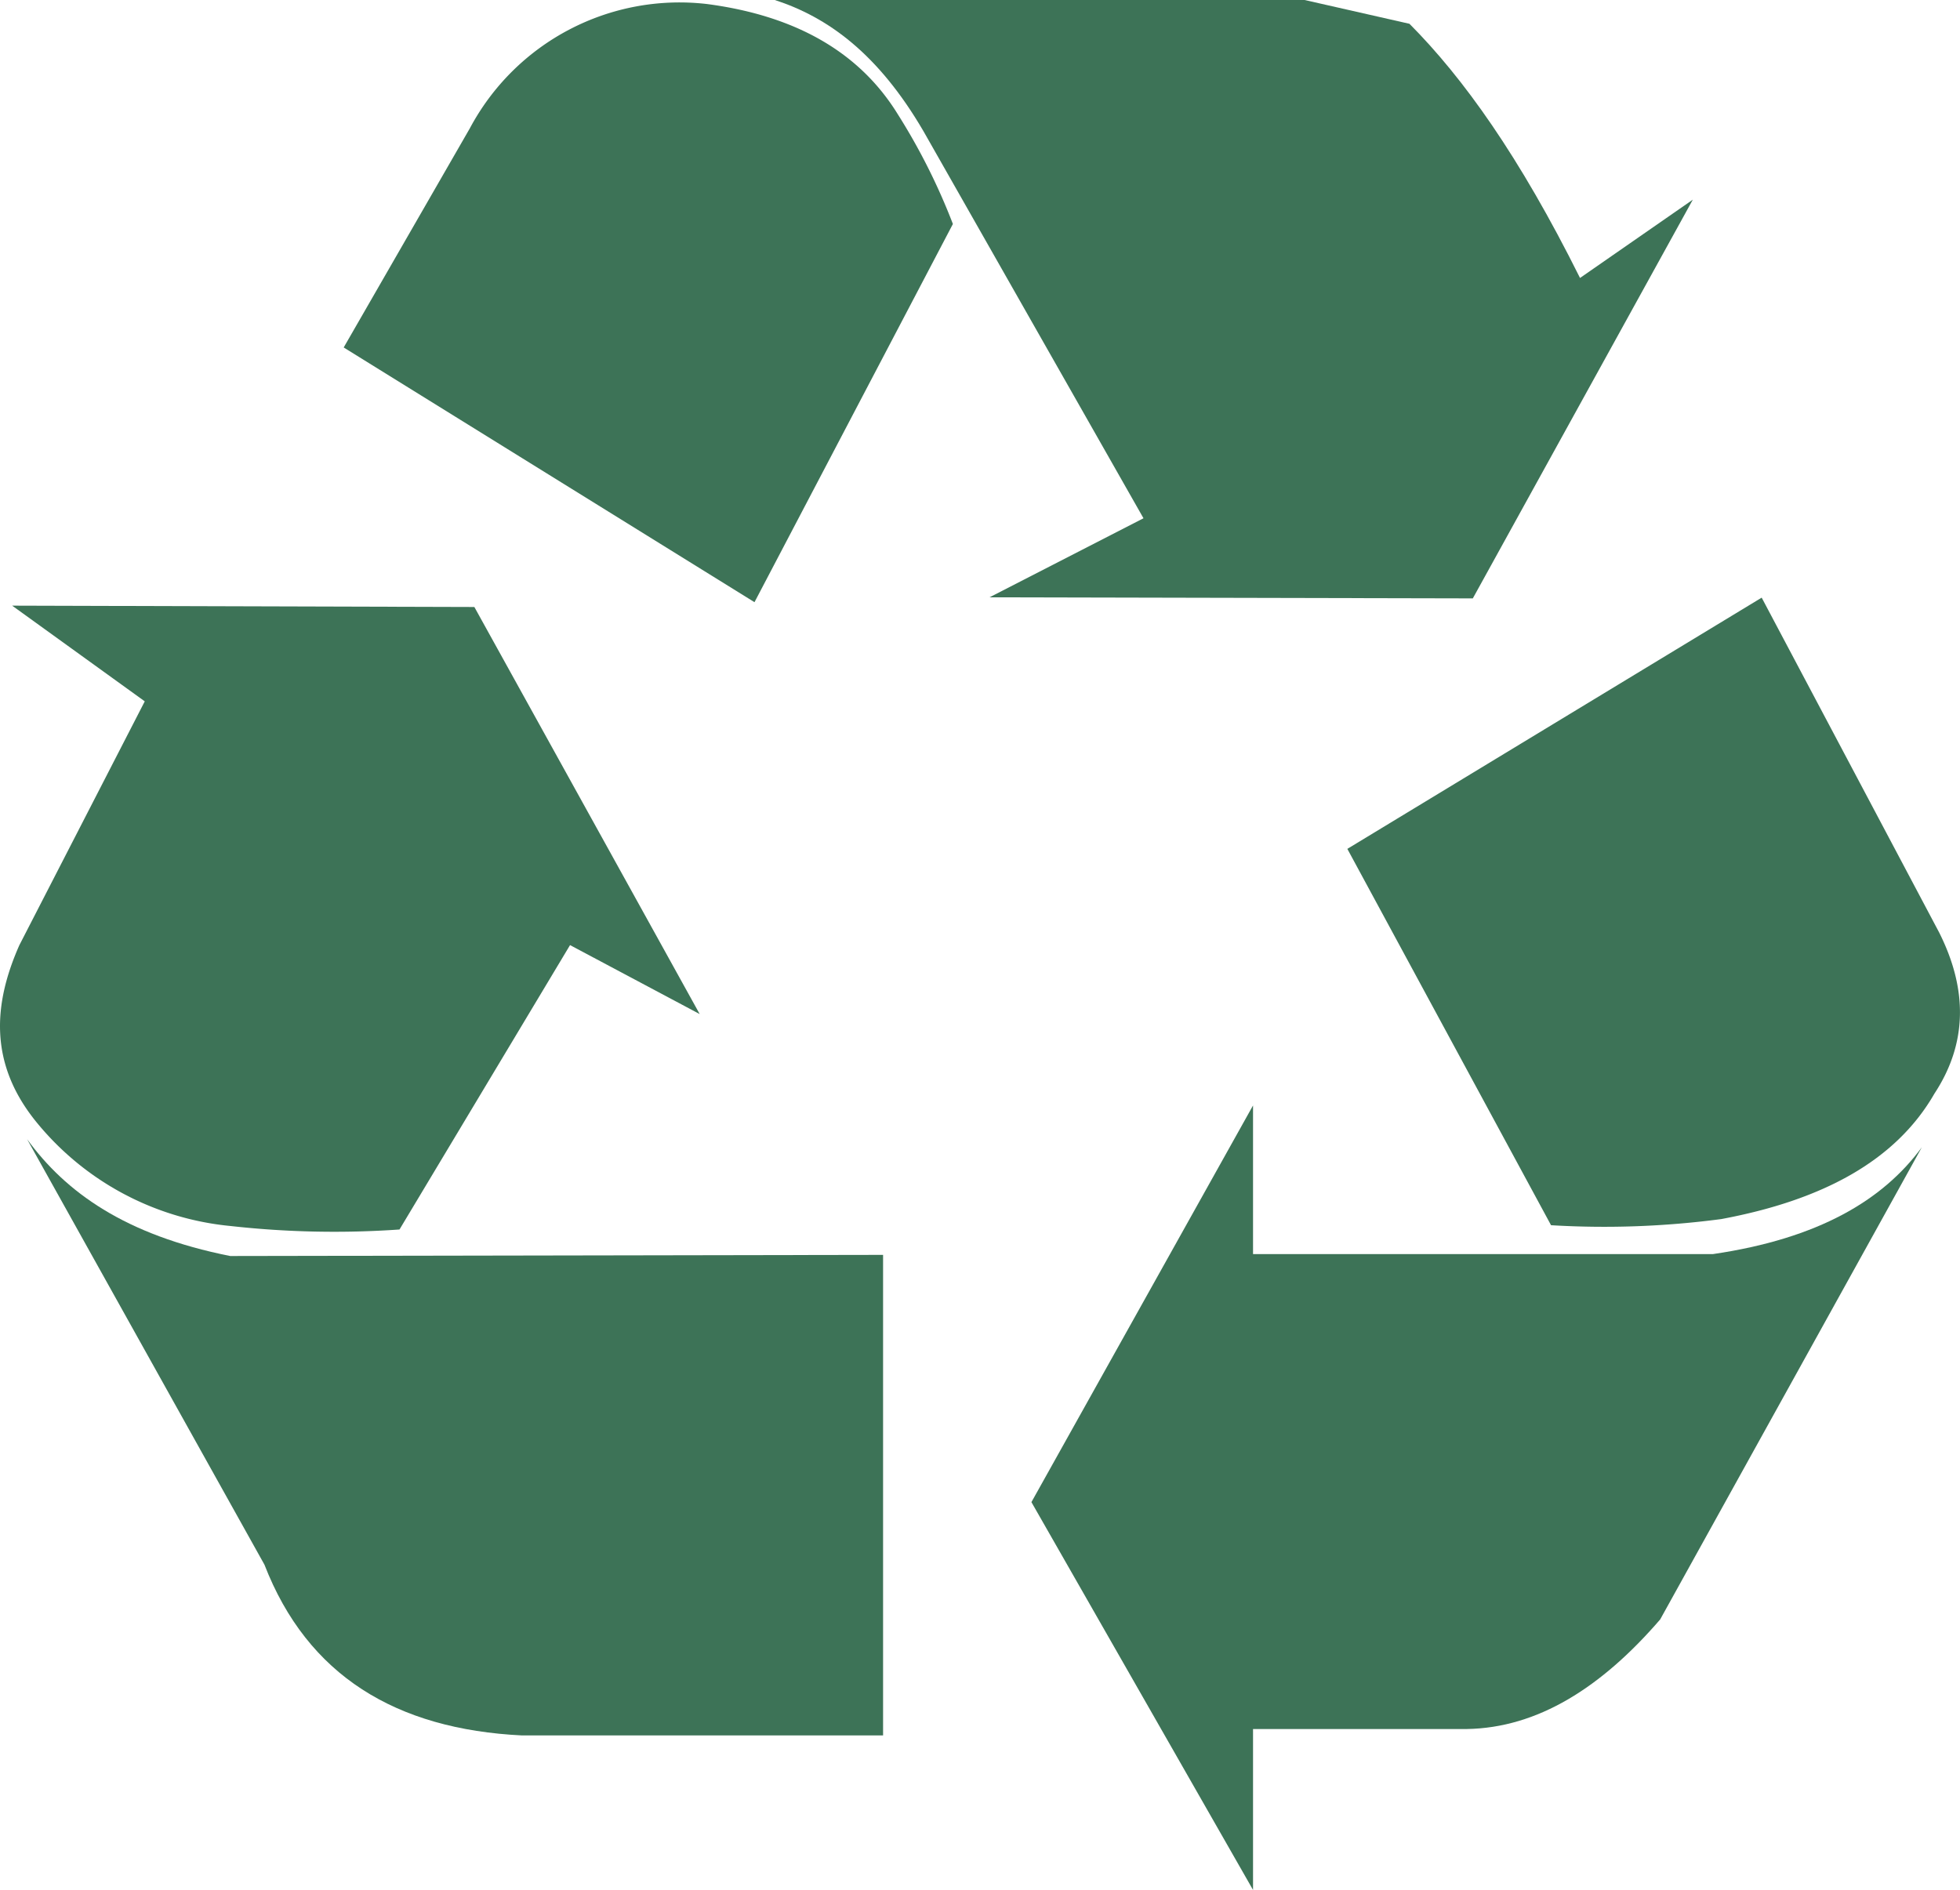
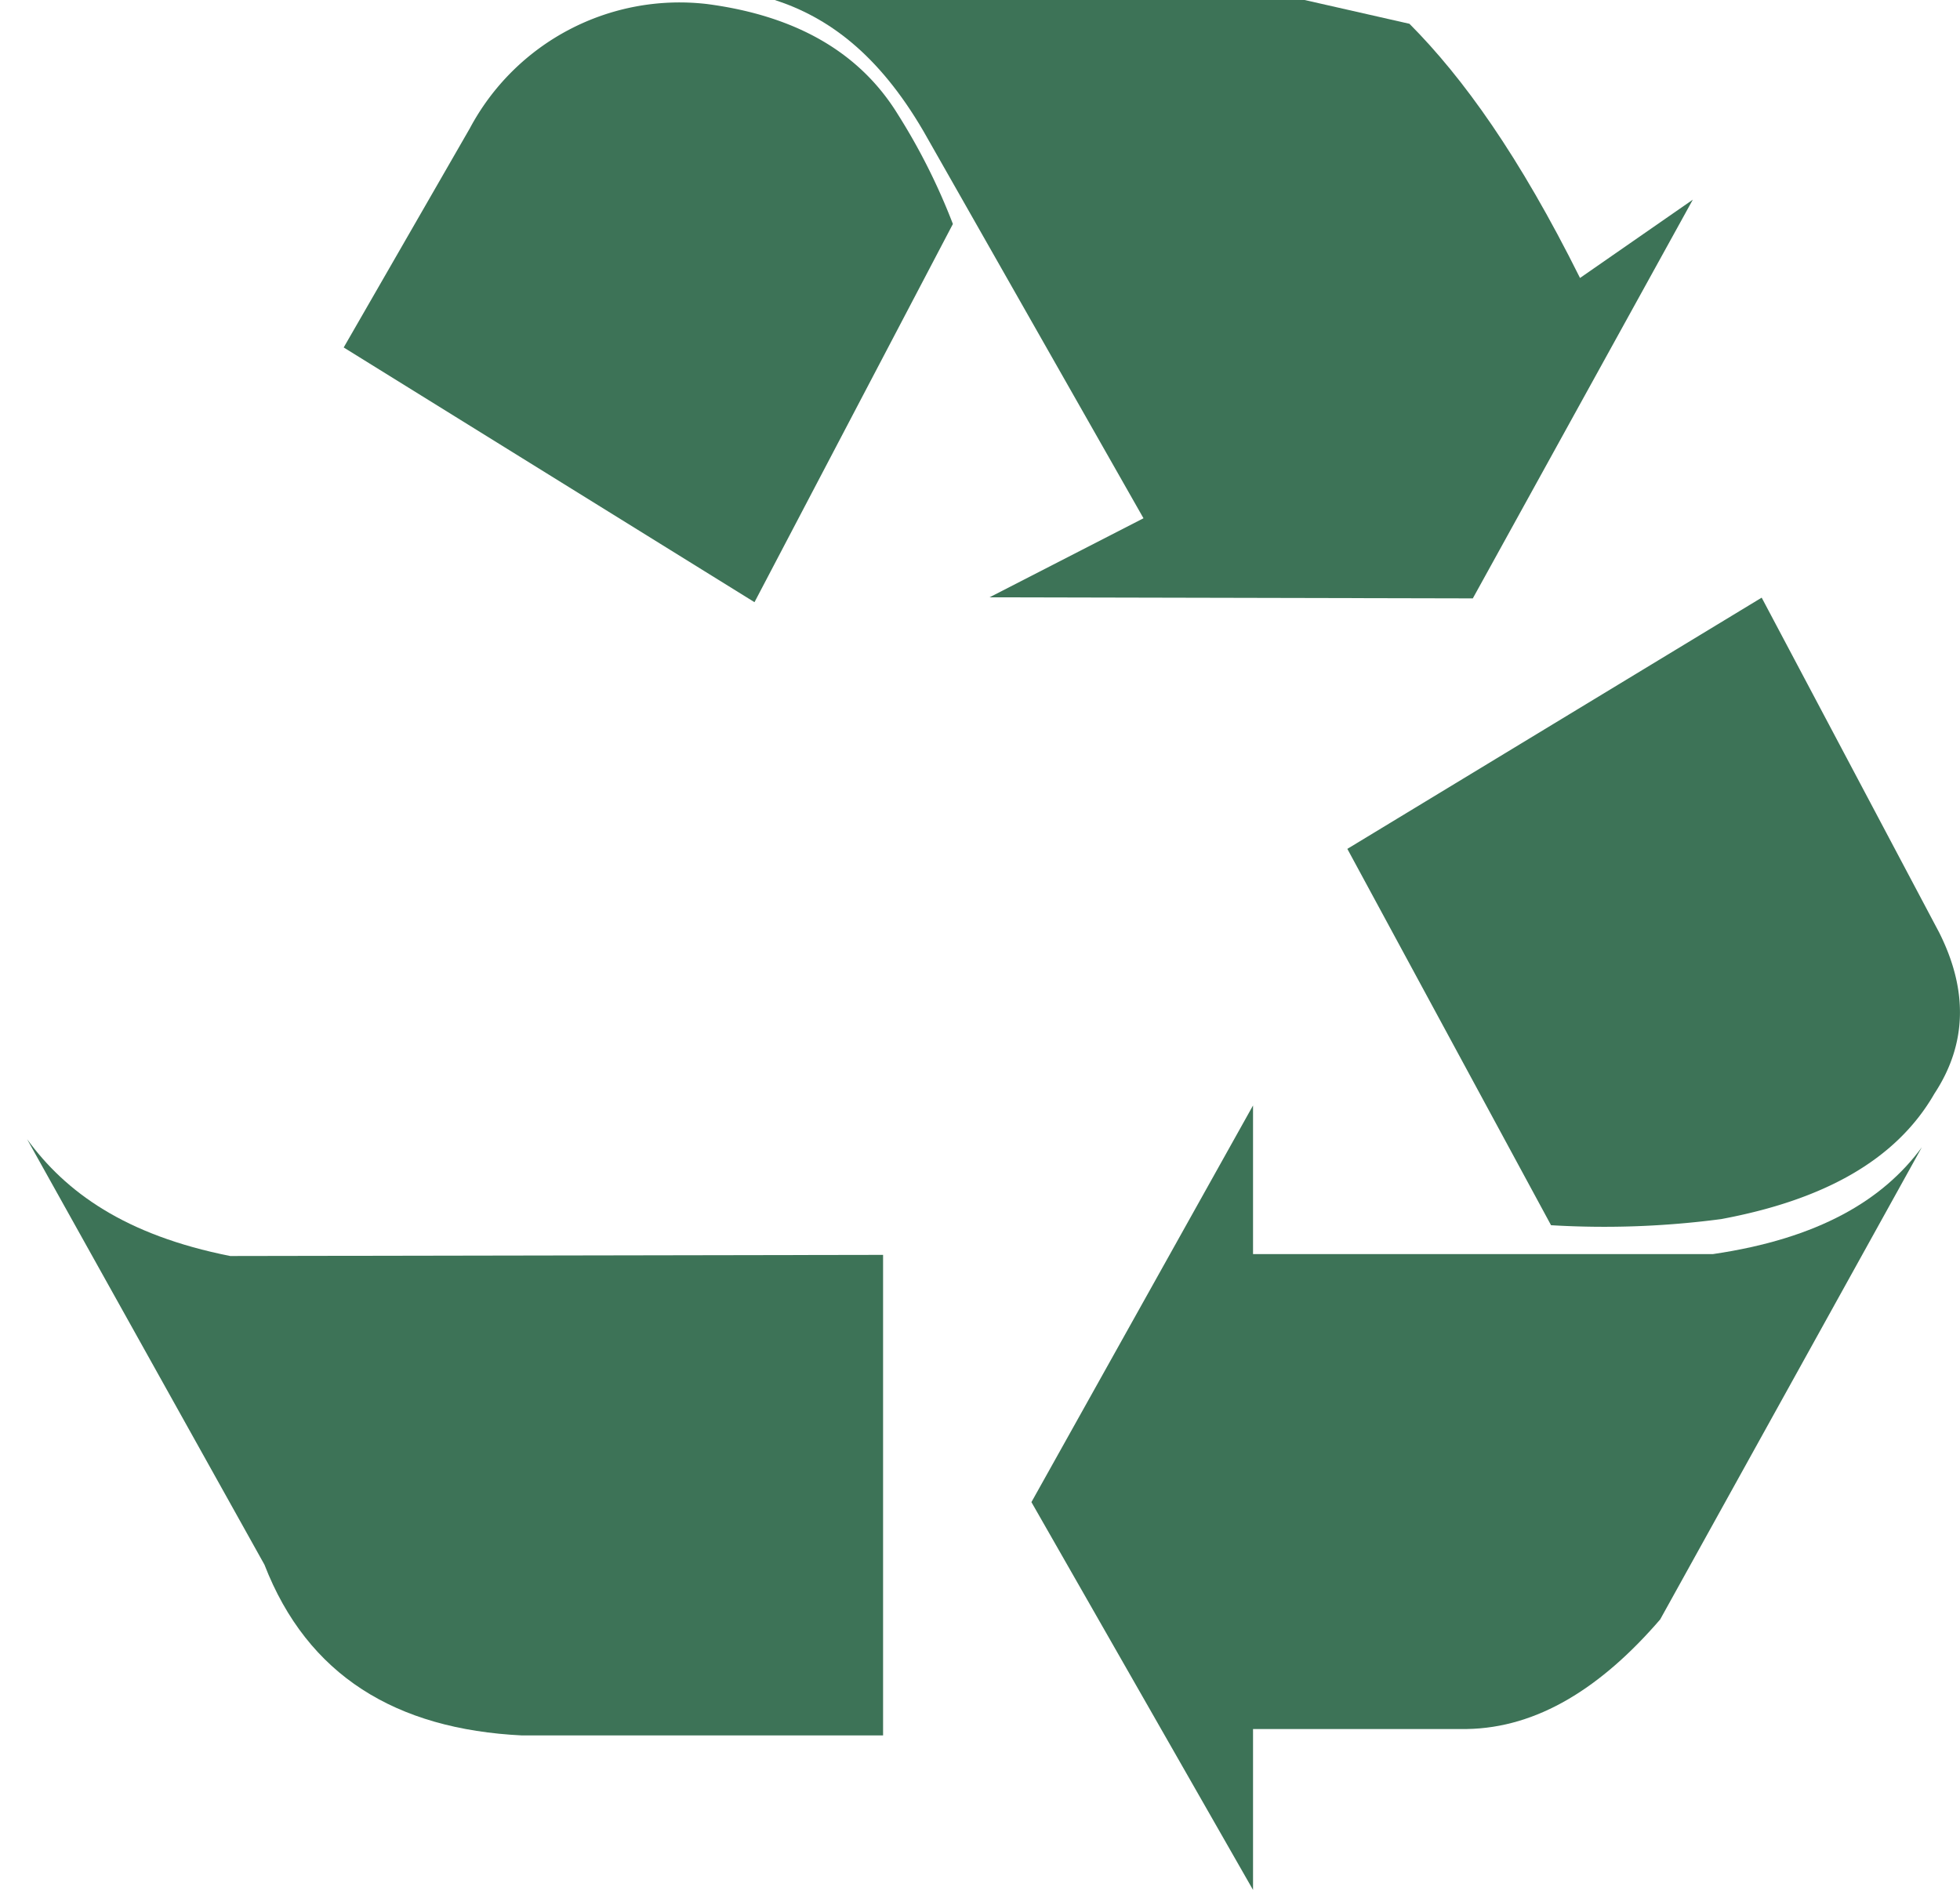
<svg xmlns="http://www.w3.org/2000/svg" width="114.032" height="109.968" viewBox="0 0 114.032 109.968">
  <g id="Grupo_71" data-name="Grupo 71" transform="translate(-182.412 -269.047)">
    <g id="Grupo_22" data-name="Grupo 22">
      <g id="Grupo_21" data-name="Grupo 21">
        <path id="Trazado_102" data-name="Trazado 102" d="M233.789,342.064v27.962h-21c-7.34-.357-12.488-3.483-14.992-9.937l-13.81-24.759c2.24,3.079,5.692,5.583,11.82,6.8Z" fill="#3d7357" fill-rule="evenodd" />
-         <path id="Trazado_103" data-name="Trazado 103" d="M205.655,340.587l9.922-16.548,7.543,4.013-13.11-23.686-26.89-.078,7.714,5.568-7.294,14.183c-1.524,3.437-1.757,6.843.9,10.187a16.609,16.609,0,0,0,11.384,6.158A54.425,54.425,0,0,0,205.655,340.587Z" fill="#3d7357" fill-rule="evenodd" />
        <path id="Trazado_104" data-name="Trazado 104" d="M226.308,304.086l-23.9-14.821,7.34-12.753a13.824,13.824,0,0,1,13.795-7.231c5.334.7,8.942,2.923,11.088,6.391a36.34,36.34,0,0,1,3.22,6.408Z" fill="#3d7357" fill-rule="evenodd" />
        <path id="Trazado_105" data-name="Trazado 105" d="M227.49,269.047h30.824l6.1,1.384c3.126,3.142,6.392,7.7,9.923,14.79l6.563-4.556-12.8,23.2-28.118-.062,8.958-4.6-12.8-22.52C233.493,272.142,230.554,270.043,227.49,269.047Z" fill="#3d7357" fill-rule="evenodd" />
        <path id="Trazado_106" data-name="Trazado 106" d="M260.8,318.44l24.106-14.618,10.327,19.486c1.648,3.282,1.664,6.423-.28,9.378-2.255,3.919-6.532,6.2-12.395,7.294a51.818,51.818,0,0,1-9.907.358Z" fill="#3d7357" fill-rule="evenodd" />
        <path id="Trazado_107" data-name="Trazado 107" d="M294.224,335.8,279,363.277c-3.406,3.95-7.123,6.314-11.259,6.376H255.313v9.362L242.42,356.45l12.893-23.08v8.647h26.765C288.221,341.115,291.969,338.876,294.224,335.8Z" fill="#3d7357" fill-rule="evenodd" />
      </g>
    </g>
  </g>
</svg>